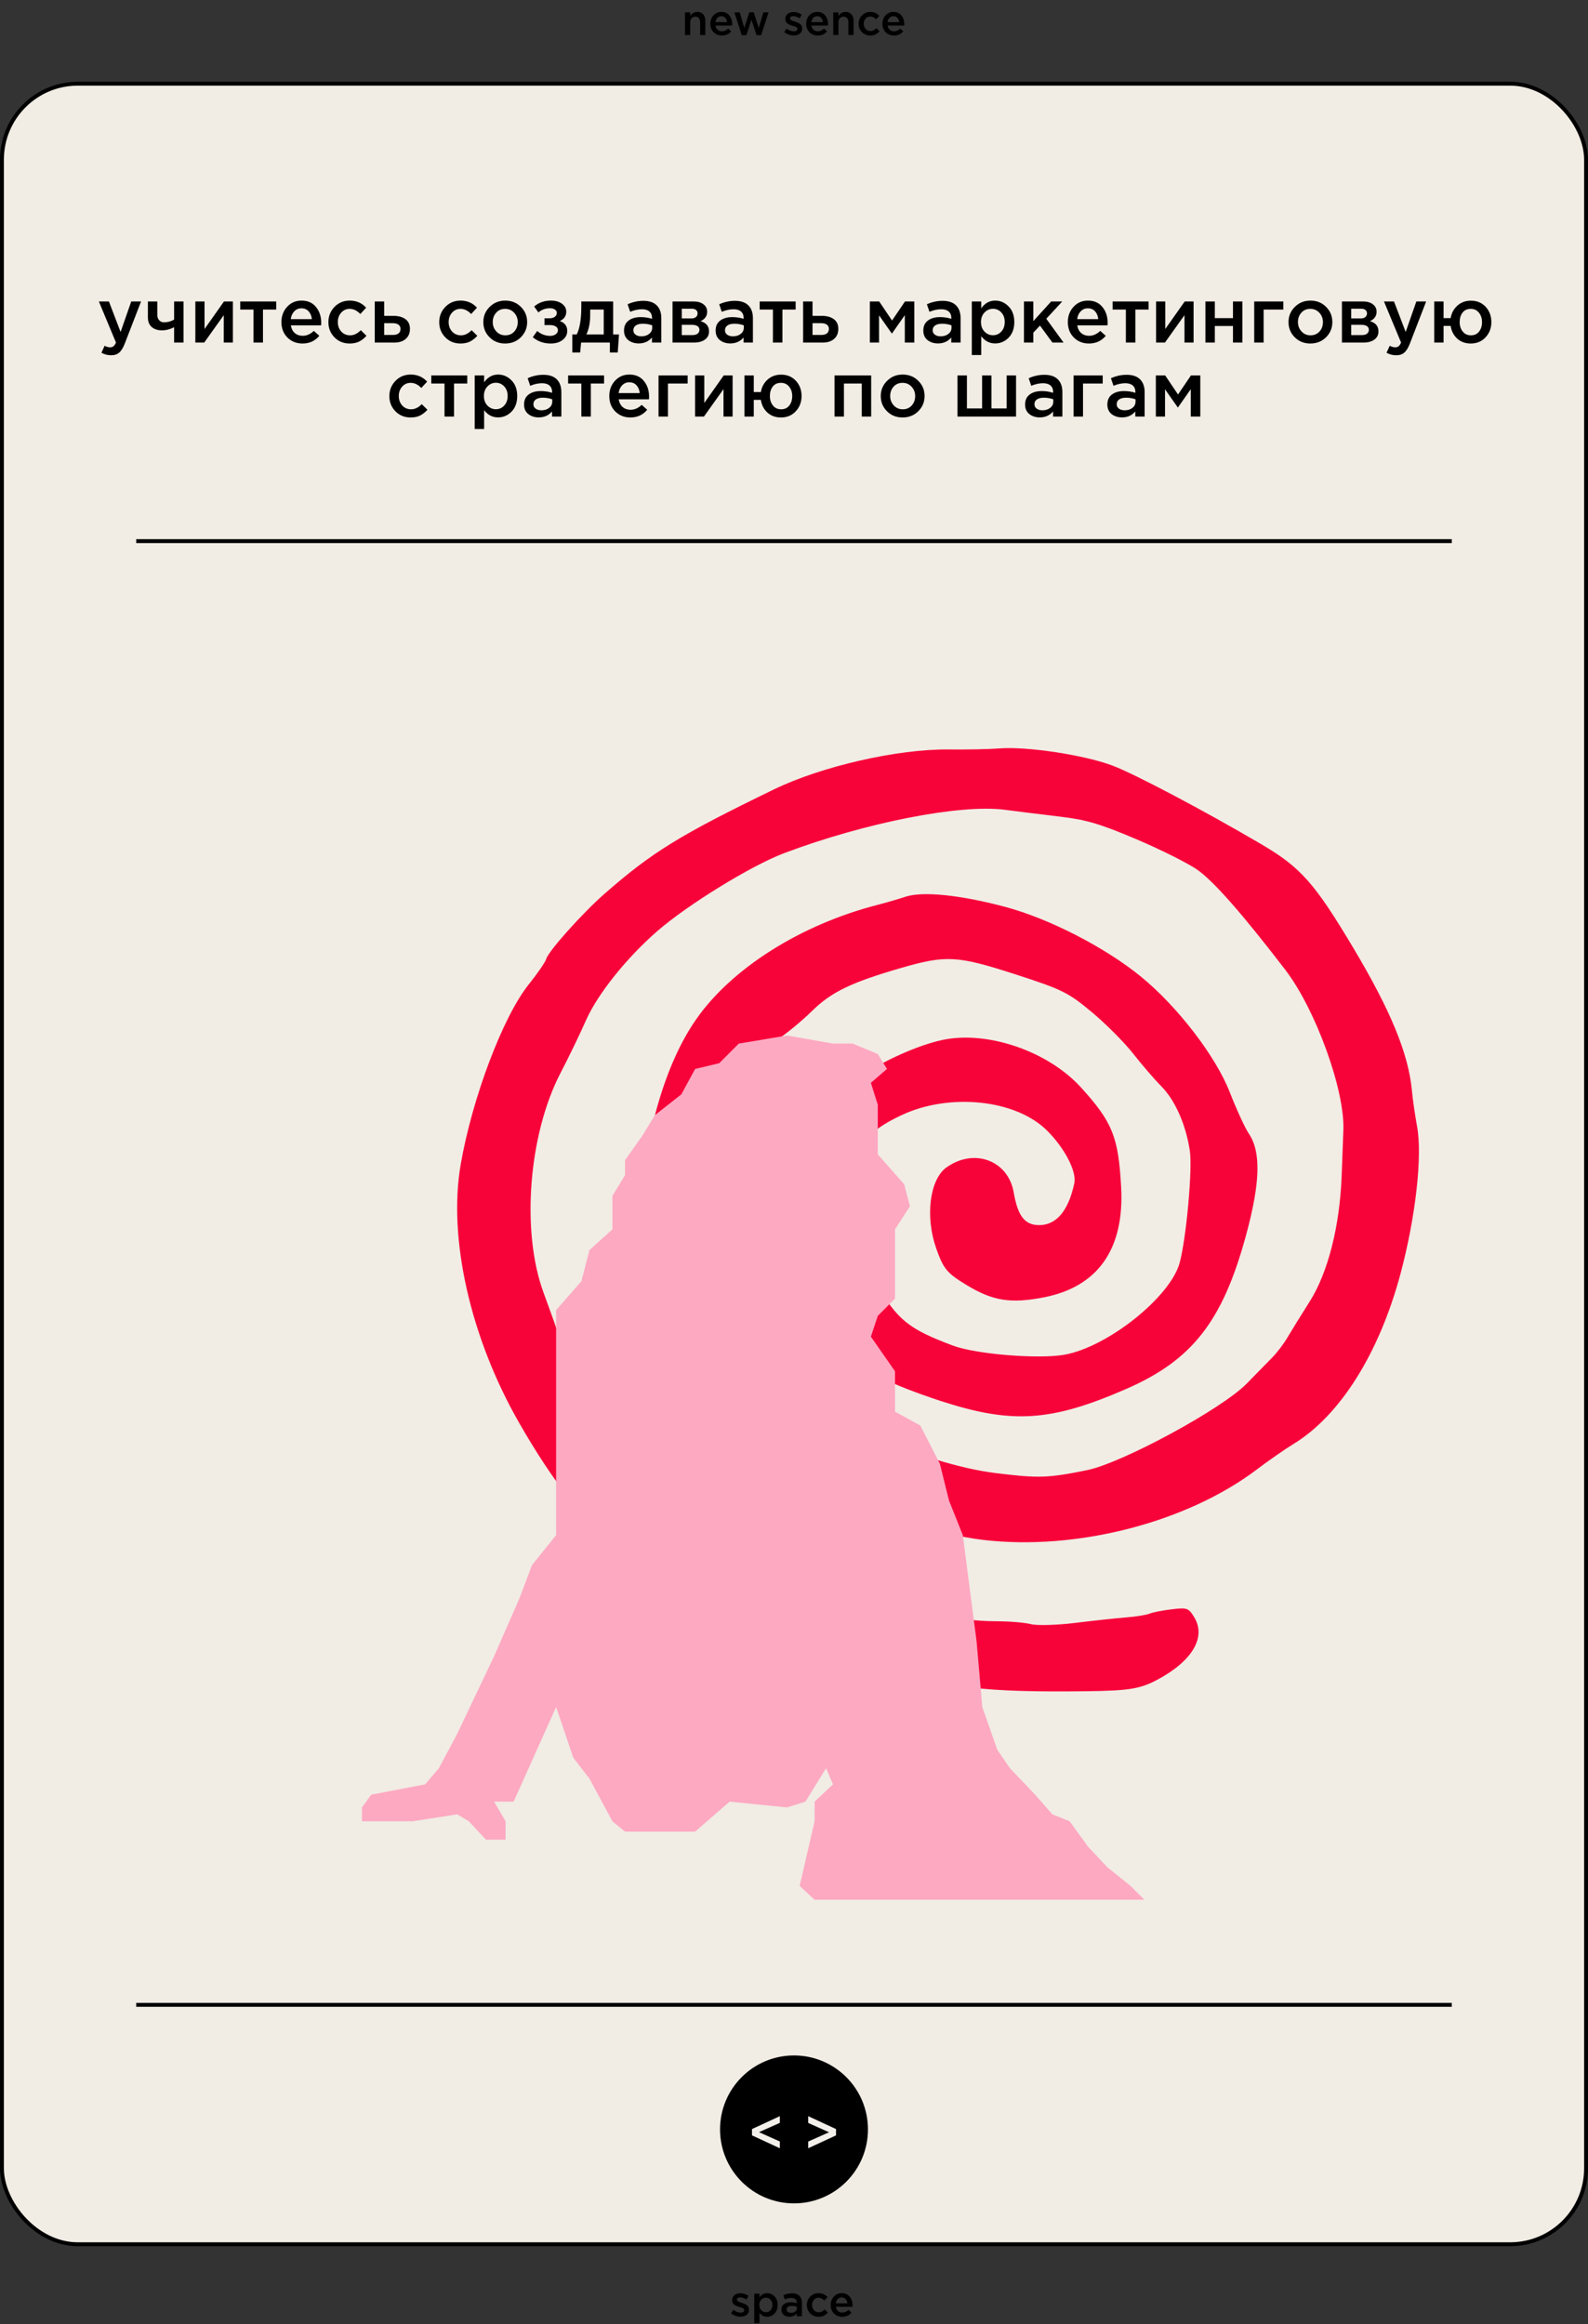
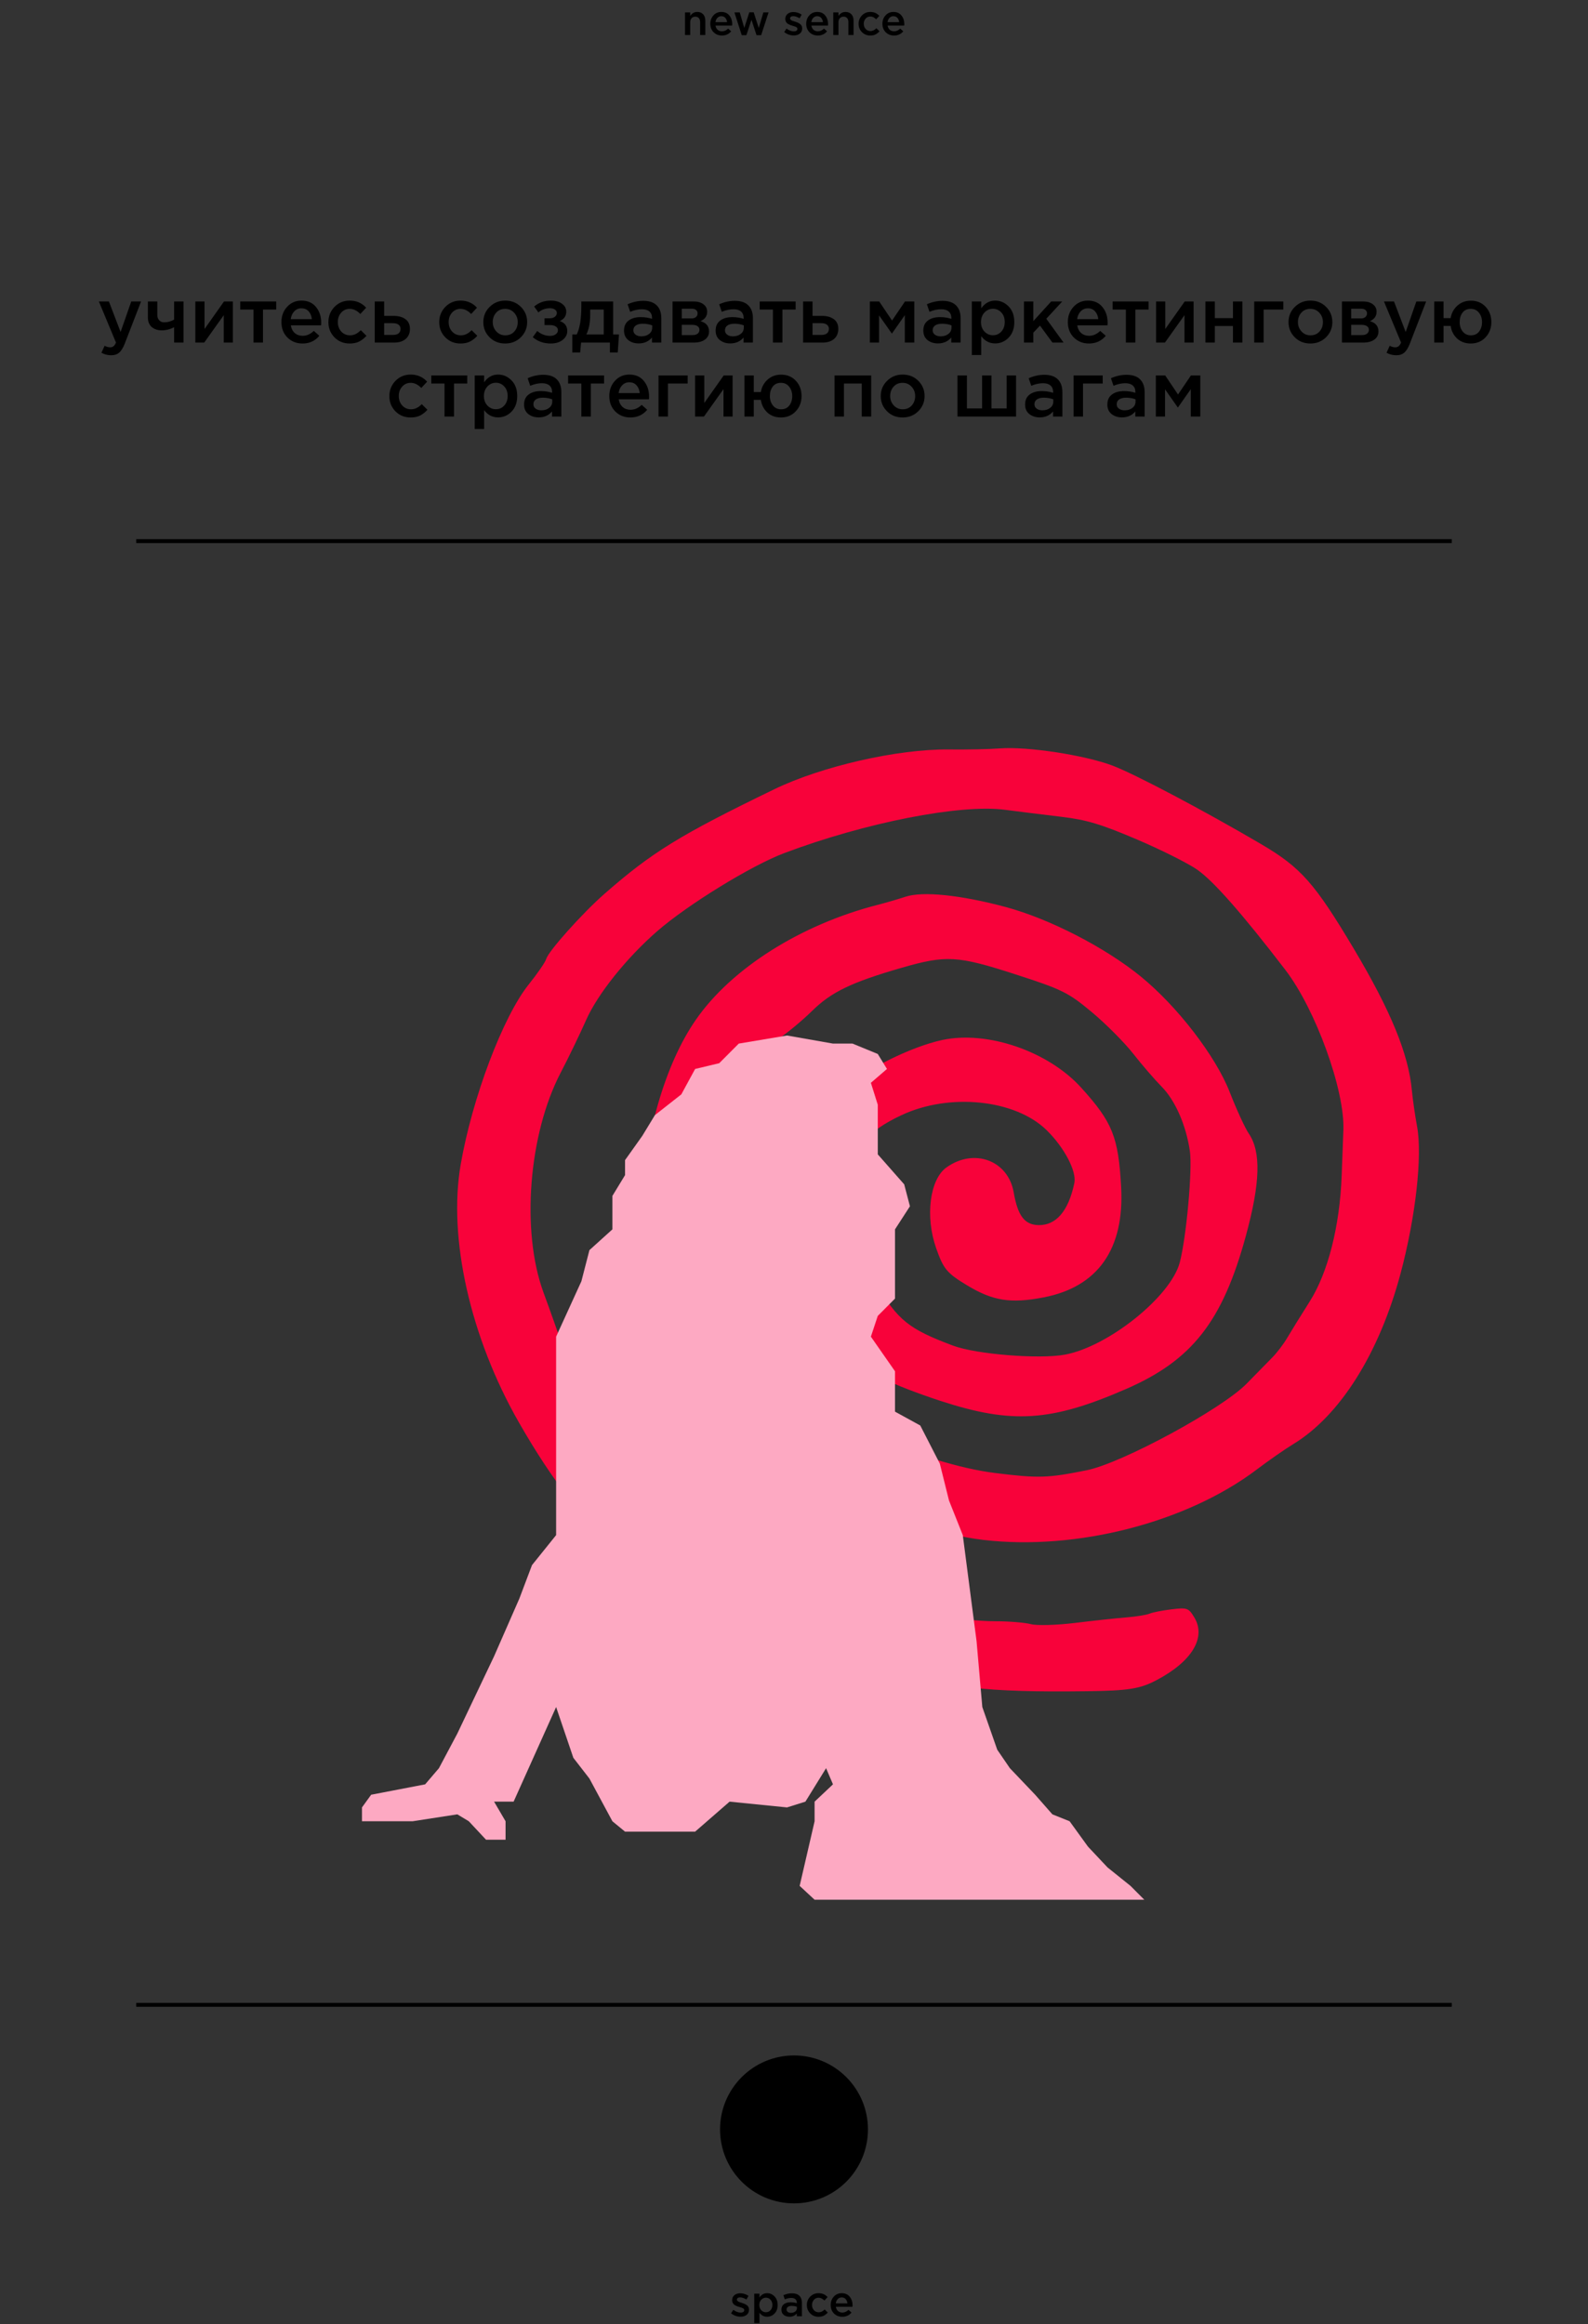
<svg xmlns="http://www.w3.org/2000/svg" width="408" height="597" viewBox="0 0 408 597" fill="none">
  <rect x="0" y="0" width="408" height="597" fill="#333333" stroke="none" />
-   <rect x="0.5" y="21.5" width="407" height="555" rx="19.5" fill="#F1ECE4" stroke="black" />
  <path d="M28.561 91.26C27.681 91.26 26.848 91.047 26.061 90.62L26.881 88.82C27.374 89.087 27.848 89.22 28.301 89.22C28.648 89.22 28.934 89.127 29.161 88.94C29.387 88.767 29.601 88.453 29.801 88L25.401 77.44H27.981L30.981 85.28L33.721 77.44H36.241L32.041 88.3C31.614 89.38 31.141 90.14 30.621 90.58C30.101 91.033 29.414 91.26 28.561 91.26ZM44.735 88V84.06C43.695 84.593 42.648 84.86 41.595 84.86C40.515 84.86 39.642 84.573 38.975 84C38.322 83.413 37.995 82.593 37.995 81.54V77.44H40.415V80.96C40.415 81.467 40.575 81.9 40.895 82.26C41.215 82.62 41.635 82.8 42.155 82.8C43.062 82.8 43.922 82.567 44.735 82.1V77.44H47.155V88H44.735ZM50.19 88V77.44H52.55V84.52C54.763 81.373 56.43 79.013 57.55 77.44H59.83V88H57.49V80.96L52.47 88H50.19ZM65.126 88V79.52H61.726V77.44H70.966V79.52H67.566V88H65.126ZM77.725 88.24C76.179 88.24 74.885 87.727 73.845 86.7C72.819 85.673 72.305 84.347 72.305 82.72C72.305 81.187 72.792 79.887 73.765 78.82C74.739 77.753 75.972 77.22 77.465 77.22C79.065 77.22 80.305 77.767 81.185 78.86C82.079 79.94 82.525 81.287 82.525 82.9C82.525 83.193 82.512 83.42 82.485 83.58H74.725C74.859 84.42 75.199 85.08 75.745 85.56C76.292 86.027 76.965 86.26 77.765 86.26C78.805 86.26 79.759 85.84 80.625 85L82.045 86.26C80.952 87.58 79.512 88.24 77.725 88.24ZM74.705 81.98H80.125C80.045 81.167 79.772 80.5 79.305 79.98C78.839 79.46 78.219 79.2 77.445 79.2C76.712 79.2 76.099 79.46 75.605 79.98C75.112 80.487 74.812 81.153 74.705 81.98ZM89.835 88.24C88.275 88.24 86.975 87.713 85.936 86.66C84.895 85.593 84.376 84.3 84.376 82.78V82.74C84.376 81.22 84.895 79.92 85.936 78.84C86.989 77.76 88.296 77.22 89.856 77.22C91.562 77.22 92.969 77.827 94.076 79.04L92.576 80.66C91.736 79.78 90.822 79.34 89.835 79.34C88.969 79.34 88.242 79.667 87.656 80.32C87.082 80.973 86.796 81.767 86.796 82.7V82.74C86.796 83.7 87.089 84.507 87.675 85.16C88.275 85.813 89.035 86.14 89.956 86.14C90.929 86.14 91.842 85.7 92.695 84.82L94.156 86.26C93.582 86.9 92.956 87.393 92.275 87.74C91.609 88.073 90.796 88.24 89.835 88.24ZM96.284 88V77.44H98.704V81.14H101.124C102.377 81.14 103.39 81.42 104.164 81.98C104.937 82.54 105.324 83.373 105.324 84.48C105.324 85.573 104.964 86.433 104.244 87.06C103.524 87.687 102.544 88 101.304 88H96.284ZM98.704 86.04H100.984C101.597 86.04 102.07 85.907 102.404 85.64C102.737 85.373 102.904 84.987 102.904 84.48C102.904 84.013 102.73 83.653 102.384 83.4C102.05 83.147 101.57 83.02 100.944 83.02H98.704V86.04ZM118.312 88.24C116.752 88.24 115.452 87.713 114.412 86.66C113.372 85.593 112.852 84.3 112.852 82.78V82.74C112.852 81.22 113.372 79.92 114.412 78.84C115.465 77.76 116.772 77.22 118.332 77.22C120.039 77.22 121.445 77.827 122.552 79.04L121.052 80.66C120.212 79.78 119.299 79.34 118.312 79.34C117.445 79.34 116.719 79.667 116.132 80.32C115.559 80.973 115.272 81.767 115.272 82.7V82.74C115.272 83.7 115.565 84.507 116.152 85.16C116.752 85.813 117.512 86.14 118.432 86.14C119.405 86.14 120.319 85.7 121.172 84.82L122.632 86.26C122.059 86.9 121.432 87.393 120.752 87.74C120.085 88.073 119.272 88.24 118.312 88.24ZM129.78 88.24C128.18 88.24 126.847 87.707 125.78 86.64C124.714 85.573 124.18 84.273 124.18 82.74C124.18 81.207 124.72 79.907 125.8 78.84C126.88 77.76 128.22 77.22 129.82 77.22C131.42 77.22 132.754 77.753 133.82 78.82C134.9 79.887 135.44 81.193 135.44 82.74C135.44 84.26 134.9 85.56 133.82 86.64C132.74 87.707 131.394 88.24 129.78 88.24ZM129.82 86.14C130.78 86.14 131.554 85.813 132.14 85.16C132.727 84.507 133.02 83.7 133.02 82.74C133.02 81.793 132.714 80.993 132.1 80.34C131.487 79.673 130.714 79.34 129.78 79.34C128.834 79.34 128.067 79.667 127.48 80.32C126.894 80.973 126.6 81.78 126.6 82.74C126.6 83.673 126.907 84.473 127.52 85.14C128.134 85.807 128.9 86.14 129.82 86.14ZM141.505 88.24C139.691 88.24 138.151 87.7 136.885 86.62L138.025 85.02C139.011 85.86 140.118 86.28 141.345 86.28C141.905 86.28 142.378 86.147 142.765 85.88C143.151 85.6 143.345 85.247 143.345 84.82C143.345 84.42 143.158 84.1 142.785 83.86C142.411 83.62 141.885 83.5 141.205 83.5H139.905V81.76H141.205C141.765 81.76 142.211 81.633 142.545 81.38C142.891 81.113 143.065 80.78 143.065 80.38C143.065 80.02 142.898 79.733 142.565 79.52C142.245 79.293 141.831 79.18 141.325 79.18C140.151 79.18 139.151 79.54 138.325 80.26L137.245 78.74C138.405 77.727 139.838 77.22 141.545 77.22C142.705 77.22 143.651 77.487 144.385 78.02C145.118 78.553 145.485 79.233 145.485 80.06C145.485 81.18 144.931 81.98 143.825 82.46C145.105 82.913 145.745 83.767 145.745 85.02C145.745 85.927 145.351 86.693 144.565 87.32C143.778 87.933 142.758 88.24 141.505 88.24ZM147.036 90.54V85.92H148.176C148.963 84.347 149.356 81.953 149.356 78.74V77.44H157.536V85.92H159.036L158.716 90.54H156.696V88H149.296L149.056 90.54H147.036ZM150.656 85.92H155.116V79.52H151.636V80.92C151.636 82.88 151.31 84.547 150.656 85.92ZM169.909 88H167.509V86.7C166.656 87.713 165.516 88.22 164.089 88.22C163.036 88.22 162.143 87.933 161.409 87.36C160.689 86.773 160.329 85.96 160.329 84.92C160.329 83.787 160.723 82.927 161.509 82.34C162.296 81.753 163.329 81.46 164.609 81.46C165.636 81.46 166.609 81.607 167.529 81.9V81.7C167.529 80.967 167.303 80.407 166.849 80.02C166.409 79.633 165.769 79.44 164.929 79.44C163.969 79.44 162.963 79.66 161.909 80.1L161.249 78.16C162.556 77.573 163.896 77.28 165.269 77.28C166.803 77.28 167.956 77.667 168.729 78.44C169.516 79.213 169.909 80.313 169.909 81.74V88ZM167.569 84.18V83.58C166.849 83.3 166.043 83.16 165.149 83.16C164.389 83.16 163.796 83.307 163.369 83.6C162.943 83.893 162.729 84.307 162.729 84.84C162.729 85.32 162.923 85.7 163.309 85.98C163.696 86.26 164.183 86.4 164.769 86.4C165.583 86.4 166.249 86.193 166.769 85.78C167.303 85.367 167.569 84.833 167.569 84.18ZM172.788 88V77.44H178.208C179.261 77.44 180.101 77.68 180.728 78.16C181.368 78.627 181.688 79.267 181.688 80.08C181.688 81.187 181.121 81.993 179.988 82.5C181.441 82.913 182.168 83.793 182.168 85.14C182.168 86.033 181.814 86.733 181.108 87.24C180.414 87.747 179.468 88 178.268 88H172.788ZM175.168 86.08H177.908C178.481 86.08 178.921 85.96 179.228 85.72C179.548 85.467 179.708 85.133 179.708 84.72C179.708 84.32 179.541 84.007 179.208 83.78C178.888 83.553 178.414 83.44 177.788 83.44H175.168V86.08ZM175.168 81.8H177.648C178.141 81.8 178.528 81.68 178.808 81.44C179.088 81.2 179.228 80.887 179.228 80.5C179.228 80.14 179.101 79.853 178.848 79.64C178.594 79.413 178.208 79.3 177.688 79.3H175.168V81.8ZM193.444 88H191.044V86.7C190.191 87.713 189.051 88.22 187.624 88.22C186.571 88.22 185.678 87.933 184.944 87.36C184.224 86.773 183.864 85.96 183.864 84.92C183.864 83.787 184.258 82.927 185.044 82.34C185.831 81.753 186.864 81.46 188.144 81.46C189.171 81.46 190.144 81.607 191.064 81.9V81.7C191.064 80.967 190.838 80.407 190.384 80.02C189.944 79.633 189.304 79.44 188.464 79.44C187.504 79.44 186.498 79.66 185.444 80.1L184.784 78.16C186.091 77.573 187.431 77.28 188.804 77.28C190.338 77.28 191.491 77.667 192.264 78.44C193.051 79.213 193.444 80.313 193.444 81.74V88ZM191.104 84.18V83.58C190.384 83.3 189.578 83.16 188.684 83.16C187.924 83.16 187.331 83.307 186.904 83.6C186.478 83.893 186.264 84.307 186.264 84.84C186.264 85.32 186.458 85.7 186.844 85.98C187.231 86.26 187.718 86.4 188.304 86.4C189.118 86.4 189.784 86.193 190.304 85.78C190.838 85.367 191.104 84.833 191.104 84.18ZM198.583 88V79.52H195.183V77.44H204.423V79.52H201.023V88H198.583ZM206.342 88V77.44H208.762V81.14H211.182C212.436 81.14 213.449 81.42 214.222 81.98C214.996 82.54 215.382 83.373 215.382 84.48C215.382 85.573 215.022 86.433 214.302 87.06C213.582 87.687 212.602 88 211.362 88H206.342ZM208.762 86.04H211.042C211.656 86.04 212.129 85.907 212.462 85.64C212.796 85.373 212.962 84.987 212.962 84.48C212.962 84.013 212.789 83.653 212.442 83.4C212.109 83.147 211.629 83.02 211.002 83.02H208.762V86.04ZM223.491 88V77.44H225.891L229.191 82.34L232.511 77.44H234.911V88H232.471V80.96L229.151 85.7L225.851 81V88H223.491ZM246.804 88H244.404V86.7C243.55 87.713 242.41 88.22 240.984 88.22C239.93 88.22 239.037 87.933 238.304 87.36C237.584 86.773 237.224 85.96 237.224 84.92C237.224 83.787 237.617 82.927 238.404 82.34C239.19 81.753 240.224 81.46 241.504 81.46C242.53 81.46 243.504 81.607 244.424 81.9V81.7C244.424 80.967 244.197 80.407 243.744 80.02C243.304 79.633 242.664 79.44 241.824 79.44C240.864 79.44 239.857 79.66 238.804 80.1L238.144 78.16C239.45 77.573 240.79 77.28 242.164 77.28C243.697 77.28 244.85 77.667 245.624 78.44C246.41 79.213 246.804 80.313 246.804 81.74V88ZM244.464 84.18V83.58C243.744 83.3 242.937 83.16 242.044 83.16C241.284 83.16 240.69 83.307 240.264 83.6C239.837 83.893 239.624 84.307 239.624 84.84C239.624 85.32 239.817 85.7 240.204 85.98C240.59 86.26 241.077 86.4 241.664 86.4C242.477 86.4 243.144 86.193 243.664 85.78C244.197 85.367 244.464 84.833 244.464 84.18ZM249.682 91.2V77.44H252.102V79.2C253.035 77.88 254.229 77.22 255.682 77.22C257.015 77.22 258.169 77.72 259.142 78.72C260.115 79.707 260.602 81.047 260.602 82.74C260.602 84.407 260.115 85.74 259.142 86.74C258.169 87.727 257.015 88.22 255.682 88.22C254.229 88.22 253.035 87.6 252.102 86.36V91.2H249.682ZM255.122 86.12C255.975 86.12 256.689 85.807 257.262 85.18C257.849 84.553 258.142 83.727 258.142 82.7C258.142 81.7 257.849 80.887 257.262 80.26C256.675 79.633 255.962 79.32 255.122 79.32C254.282 79.32 253.555 79.64 252.942 80.28C252.342 80.92 252.042 81.74 252.042 82.74C252.042 83.727 252.342 84.54 252.942 85.18C253.555 85.807 254.282 86.12 255.122 86.12ZM263.081 88V77.44H265.481V82.5L270.081 77.44H272.921L268.821 81.88L273.261 88H270.401L267.201 83.64L265.481 85.46V88H263.081ZM279.776 88.24C278.229 88.24 276.936 87.727 275.896 86.7C274.869 85.673 274.356 84.347 274.356 82.72C274.356 81.187 274.843 79.887 275.816 78.82C276.789 77.753 278.023 77.22 279.516 77.22C281.116 77.22 282.356 77.767 283.236 78.86C284.129 79.94 284.576 81.287 284.576 82.9C284.576 83.193 284.563 83.42 284.536 83.58H276.776C276.909 84.42 277.249 85.08 277.796 85.56C278.343 86.027 279.016 86.26 279.816 86.26C280.856 86.26 281.809 85.84 282.676 85L284.096 86.26C283.003 87.58 281.563 88.24 279.776 88.24ZM276.756 81.98H282.176C282.096 81.167 281.823 80.5 281.356 79.98C280.889 79.46 280.269 79.2 279.496 79.2C278.763 79.2 278.149 79.46 277.656 79.98C277.163 80.487 276.863 81.153 276.756 81.98ZM289.266 88V79.52H285.866V77.44H295.106V79.52H291.706V88H289.266ZM297.026 88V77.44H299.386V84.52C301.599 81.373 303.266 79.013 304.386 77.44H306.666V88H304.326V80.96L299.306 88H297.026ZM309.702 88V77.44H312.122V81.72H316.782V77.44H319.202V88H316.782V83.74H312.122V88H309.702ZM322.241 88V77.44H329.721V79.52H324.661V88H322.241ZM336.655 88.24C335.055 88.24 333.722 87.707 332.655 86.64C331.589 85.573 331.055 84.273 331.055 82.74C331.055 81.207 331.595 79.907 332.675 78.84C333.755 77.76 335.095 77.22 336.695 77.22C338.295 77.22 339.629 77.753 340.695 78.82C341.775 79.887 342.315 81.193 342.315 82.74C342.315 84.26 341.775 85.56 340.695 86.64C339.615 87.707 338.269 88.24 336.655 88.24ZM336.695 86.14C337.655 86.14 338.429 85.813 339.015 85.16C339.602 84.507 339.895 83.7 339.895 82.74C339.895 81.793 339.589 80.993 338.975 80.34C338.362 79.673 337.589 79.34 336.655 79.34C335.709 79.34 334.942 79.667 334.355 80.32C333.769 80.973 333.475 81.78 333.475 82.74C333.475 83.673 333.782 84.473 334.395 85.14C335.009 85.807 335.775 86.14 336.695 86.14ZM344.78 88V77.44H350.2C351.253 77.44 352.093 77.68 352.72 78.16C353.36 78.627 353.68 79.267 353.68 80.08C353.68 81.187 353.113 81.993 351.98 82.5C353.433 82.913 354.16 83.793 354.16 85.14C354.16 86.033 353.806 86.733 353.1 87.24C352.406 87.747 351.46 88 350.26 88H344.78ZM347.16 86.08H349.9C350.473 86.08 350.913 85.96 351.22 85.72C351.54 85.467 351.7 85.133 351.7 84.72C351.7 84.32 351.533 84.007 351.2 83.78C350.88 83.553 350.406 83.44 349.78 83.44H347.16V86.08ZM347.16 81.8H349.64C350.133 81.8 350.52 81.68 350.8 81.44C351.08 81.2 351.22 80.887 351.22 80.5C351.22 80.14 351.093 79.853 350.84 79.64C350.586 79.413 350.2 79.3 349.68 79.3H347.16V81.8ZM358.737 91.26C357.857 91.26 357.023 91.047 356.237 90.62L357.057 88.82C357.55 89.087 358.023 89.22 358.477 89.22C358.823 89.22 359.11 89.127 359.337 88.94C359.563 88.767 359.777 88.453 359.977 88L355.577 77.44H358.157L361.157 85.28L363.897 77.44H366.417L362.217 88.3C361.79 89.38 361.317 90.14 360.797 90.58C360.277 91.033 359.59 91.26 358.737 91.26ZM377.871 88.24C376.484 88.24 375.324 87.82 374.391 86.98C373.471 86.127 372.911 85.04 372.711 83.72H370.891V88H368.491V77.44H370.891V81.72H372.711C372.924 80.427 373.497 79.36 374.431 78.52C375.377 77.667 376.537 77.24 377.911 77.24C379.471 77.24 380.737 77.767 381.711 78.82C382.684 79.873 383.171 81.18 383.171 82.74C383.171 84.273 382.677 85.573 381.691 86.64C380.704 87.707 379.431 88.24 377.871 88.24ZM377.911 86.14C378.817 86.14 379.517 85.82 380.011 85.18C380.517 84.527 380.771 83.713 380.771 82.74C380.771 81.78 380.504 80.973 379.971 80.32C379.451 79.667 378.751 79.34 377.871 79.34C376.964 79.34 376.264 79.66 375.771 80.3C375.277 80.94 375.031 81.753 375.031 82.74C375.031 83.7 375.291 84.507 375.811 85.16C376.331 85.813 377.031 86.14 377.911 86.14ZM105.5 107.24C103.94 107.24 102.64 106.713 101.6 105.66C100.56 104.593 100.04 103.3 100.04 101.78V101.74C100.04 100.22 100.56 98.92 101.6 97.84C102.653 96.76 103.96 96.22 105.52 96.22C107.226 96.22 108.633 96.827 109.74 98.04L108.24 99.66C107.4 98.78 106.486 98.34 105.5 98.34C104.633 98.34 103.906 98.667 103.32 99.32C102.746 99.973 102.46 100.767 102.46 101.7V101.74C102.46 102.7 102.753 103.507 103.34 104.16C103.94 104.813 104.7 105.14 105.62 105.14C106.593 105.14 107.506 104.7 108.36 103.82L109.82 105.26C109.246 105.9 108.62 106.393 107.94 106.74C107.273 107.073 106.46 107.24 105.5 107.24ZM114.208 107V98.52H110.808V96.44H120.048V98.52H116.648V107H114.208ZM121.967 110.2V96.44H124.387V98.2C125.321 96.88 126.514 96.22 127.967 96.22C129.301 96.22 130.454 96.72 131.427 97.72C132.401 98.707 132.887 100.047 132.887 101.74C132.887 103.407 132.401 104.74 131.427 105.74C130.454 106.727 129.301 107.22 127.967 107.22C126.514 107.22 125.321 106.6 124.387 105.36V110.2H121.967ZM127.407 105.12C128.261 105.12 128.974 104.807 129.547 104.18C130.134 103.553 130.427 102.727 130.427 101.7C130.427 100.7 130.134 99.887 129.547 99.26C128.961 98.633 128.247 98.32 127.407 98.32C126.567 98.32 125.841 98.64 125.227 99.28C124.627 99.92 124.327 100.74 124.327 101.74C124.327 102.727 124.627 103.54 125.227 104.18C125.841 104.807 126.567 105.12 127.407 105.12ZM144.226 107H141.826V105.7C140.972 106.713 139.832 107.22 138.406 107.22C137.352 107.22 136.459 106.933 135.726 106.36C135.006 105.773 134.646 104.96 134.646 103.92C134.646 102.787 135.039 101.927 135.826 101.34C136.612 100.753 137.646 100.46 138.926 100.46C139.952 100.46 140.926 100.607 141.846 100.9V100.7C141.846 99.967 141.619 99.407 141.166 99.02C140.726 98.633 140.086 98.44 139.246 98.44C138.286 98.44 137.279 98.66 136.226 99.1L135.566 97.16C136.872 96.573 138.212 96.28 139.586 96.28C141.119 96.28 142.272 96.667 143.046 97.44C143.832 98.213 144.226 99.313 144.226 100.74V107ZM141.886 103.18V102.58C141.166 102.3 140.359 102.16 139.466 102.16C138.706 102.16 138.112 102.307 137.686 102.6C137.259 102.893 137.046 103.307 137.046 103.84C137.046 104.32 137.239 104.7 137.626 104.98C138.012 105.26 138.499 105.4 139.086 105.4C139.899 105.4 140.566 105.193 141.086 104.78C141.619 104.367 141.886 103.833 141.886 103.18ZM149.364 107V98.52H145.964V96.44H155.204V98.52H151.804V107H149.364ZM161.964 107.24C160.417 107.24 159.124 106.727 158.084 105.7C157.057 104.673 156.544 103.347 156.544 101.72C156.544 100.187 157.03 98.887 158.004 97.82C158.977 96.753 160.21 96.22 161.704 96.22C163.304 96.22 164.544 96.767 165.424 97.86C166.317 98.94 166.764 100.287 166.764 101.9C166.764 102.193 166.75 102.42 166.724 102.58H158.964C159.097 103.42 159.437 104.08 159.984 104.56C160.53 105.027 161.204 105.26 162.004 105.26C163.044 105.26 163.997 104.84 164.864 104L166.284 105.26C165.19 106.58 163.75 107.24 161.964 107.24ZM158.944 100.98H164.364C164.284 100.167 164.01 99.5 163.544 98.98C163.077 98.46 162.457 98.2 161.684 98.2C160.95 98.2 160.337 98.46 159.844 98.98C159.35 99.487 159.05 100.153 158.944 100.98ZM169.194 107V96.44H176.674V98.52H171.614V107H169.194ZM178.588 107V96.44H180.948V103.52C183.162 100.373 184.828 98.013 185.948 96.44H188.228V107H185.888V99.96L180.868 107H178.588ZM200.644 107.24C199.257 107.24 198.097 106.82 197.164 105.98C196.244 105.127 195.684 104.04 195.484 102.72H193.664V107H191.264V96.44H193.664V100.72H195.484C195.697 99.427 196.271 98.36 197.204 97.52C198.151 96.667 199.311 96.24 200.684 96.24C202.244 96.24 203.511 96.767 204.484 97.82C205.457 98.873 205.944 100.18 205.944 101.74C205.944 103.273 205.451 104.573 204.464 105.64C203.477 106.707 202.204 107.24 200.644 107.24ZM200.684 105.14C201.591 105.14 202.291 104.82 202.784 104.18C203.291 103.527 203.544 102.713 203.544 101.74C203.544 100.78 203.277 99.973 202.744 99.32C202.224 98.667 201.524 98.34 200.644 98.34C199.737 98.34 199.037 98.66 198.544 99.3C198.051 99.94 197.804 100.753 197.804 101.74C197.804 102.7 198.064 103.507 198.584 104.16C199.104 104.813 199.804 105.14 200.684 105.14ZM214.409 107V96.44H223.829V107H221.409V98.52H216.829V107H214.409ZM231.89 107.24C230.29 107.24 228.956 106.707 227.89 105.64C226.823 104.573 226.29 103.273 226.29 101.74C226.29 100.207 226.83 98.907 227.91 97.84C228.99 96.76 230.33 96.22 231.93 96.22C233.53 96.22 234.863 96.753 235.93 97.82C237.01 98.887 237.55 100.193 237.55 101.74C237.55 103.26 237.01 104.56 235.93 105.64C234.85 106.707 233.503 107.24 231.89 107.24ZM231.93 105.14C232.89 105.14 233.663 104.813 234.25 104.16C234.836 103.507 235.13 102.7 235.13 101.74C235.13 100.793 234.823 99.993 234.21 99.34C233.596 98.673 232.823 98.34 231.89 98.34C230.943 98.34 230.176 98.667 229.59 99.32C229.003 99.973 228.71 100.78 228.71 101.74C228.71 102.673 229.016 103.473 229.63 104.14C230.243 104.807 231.01 105.14 231.93 105.14ZM246.01 107V96.44H248.43V104.92H252.33V96.44H254.73V104.92H258.63V96.44H261.05V107H246.01ZM272.956 107H270.556V105.7C269.703 106.713 268.563 107.22 267.136 107.22C266.083 107.22 265.19 106.933 264.456 106.36C263.736 105.773 263.376 104.96 263.376 103.92C263.376 102.787 263.77 101.927 264.556 101.34C265.343 100.753 266.376 100.46 267.656 100.46C268.683 100.46 269.656 100.607 270.576 100.9V100.7C270.576 99.967 270.35 99.407 269.896 99.02C269.456 98.633 268.816 98.44 267.976 98.44C267.016 98.44 266.01 98.66 264.956 99.1L264.296 97.16C265.603 96.573 266.943 96.28 268.316 96.28C269.85 96.28 271.003 96.667 271.776 97.44C272.563 98.213 272.956 99.313 272.956 100.74V107ZM270.616 103.18V102.58C269.896 102.3 269.09 102.16 268.196 102.16C267.436 102.16 266.843 102.307 266.416 102.6C265.99 102.893 265.776 103.307 265.776 103.84C265.776 104.32 265.97 104.7 266.356 104.98C266.743 105.26 267.23 105.4 267.816 105.4C268.63 105.4 269.296 105.193 269.816 104.78C270.35 104.367 270.616 103.833 270.616 103.18ZM275.834 107V96.44H283.314V98.52H278.254V107H275.834ZM294.089 107H291.689V105.7C290.836 106.713 289.696 107.22 288.269 107.22C287.216 107.22 286.322 106.933 285.589 106.36C284.869 105.773 284.509 104.96 284.509 103.92C284.509 102.787 284.902 101.927 285.689 101.34C286.476 100.753 287.509 100.46 288.789 100.46C289.816 100.46 290.789 100.607 291.709 100.9V100.7C291.709 99.967 291.482 99.407 291.029 99.02C290.589 98.633 289.949 98.44 289.109 98.44C288.149 98.44 287.142 98.66 286.089 99.1L285.429 97.16C286.736 96.573 288.076 96.28 289.449 96.28C290.982 96.28 292.136 96.667 292.909 97.44C293.696 98.213 294.089 99.313 294.089 100.74V107ZM291.749 103.18V102.58C291.029 102.3 290.222 102.16 289.329 102.16C288.569 102.16 287.976 102.307 287.549 102.6C287.122 102.893 286.909 103.307 286.909 103.84C286.909 104.32 287.102 104.7 287.489 104.98C287.876 105.26 288.362 105.4 288.949 105.4C289.762 105.4 290.429 105.193 290.949 104.78C291.482 104.367 291.749 103.833 291.749 103.18ZM296.967 107V96.44H299.367L302.667 101.34L305.987 96.44H308.387V107H305.947V99.96L302.627 104.7L299.327 100V107H296.967Z" fill="black" />
  <path d="M190.284 595.11C189.374 595.11 188.553 594.82 187.82 594.241L188.414 593.339C189.044 593.816 189.679 594.054 190.317 594.054C190.603 594.054 190.823 593.999 190.977 593.889C191.138 593.772 191.219 593.61 191.219 593.405C191.219 593.302 191.189 593.214 191.131 593.141C191.079 593.06 190.984 592.987 190.845 592.921C190.705 592.855 190.588 592.807 190.493 592.778C190.397 592.749 190.24 592.701 190.02 592.635L189.921 592.602C189.715 592.543 189.539 592.488 189.393 592.437C189.253 592.378 189.096 592.301 188.92 592.206C188.744 592.111 188.601 592.008 188.491 591.898C188.381 591.781 188.289 591.634 188.216 591.458C188.142 591.282 188.106 591.084 188.106 590.864C188.106 590.329 188.3 589.9 188.689 589.577C189.085 589.254 189.58 589.093 190.174 589.093C190.929 589.093 191.64 589.313 192.308 589.753L191.78 590.699C191.178 590.332 190.632 590.149 190.141 590.149C189.884 590.149 189.682 590.204 189.536 590.314C189.396 590.424 189.327 590.571 189.327 590.754C189.327 590.879 189.389 590.992 189.514 591.095C189.646 591.198 189.774 591.275 189.899 591.326C190.031 591.37 190.24 591.44 190.526 591.535C190.54 591.542 190.559 591.55 190.581 591.557C190.603 591.564 190.621 591.568 190.636 591.568C190.892 591.649 191.109 591.729 191.285 591.81C191.461 591.883 191.644 591.986 191.835 592.118C192.033 592.25 192.183 592.415 192.286 592.613C192.388 592.804 192.44 593.027 192.44 593.284C192.44 593.871 192.238 594.322 191.835 594.637C191.431 594.952 190.914 595.11 190.284 595.11ZM193.793 596.76V589.192H195.124V590.16C195.637 589.434 196.293 589.071 197.093 589.071C197.826 589.071 198.46 589.346 198.996 589.896C199.531 590.439 199.799 591.176 199.799 592.107C199.799 593.024 199.531 593.757 198.996 594.307C198.46 594.85 197.826 595.121 197.093 595.121C196.293 595.121 195.637 594.78 195.124 594.098V596.76H193.793ZM196.785 593.966C197.254 593.966 197.646 593.794 197.962 593.449C198.284 593.104 198.446 592.65 198.446 592.085C198.446 591.535 198.284 591.088 197.962 590.743C197.639 590.398 197.247 590.226 196.785 590.226C196.323 590.226 195.923 590.402 195.586 590.754C195.256 591.106 195.091 591.557 195.091 592.107C195.091 592.65 195.256 593.097 195.586 593.449C195.923 593.794 196.323 593.966 196.785 593.966ZM206.035 595H204.715V594.285C204.245 594.842 203.618 595.121 202.834 595.121C202.254 595.121 201.763 594.963 201.36 594.648C200.964 594.325 200.766 593.878 200.766 593.306C200.766 592.683 200.982 592.21 201.415 591.887C201.847 591.564 202.416 591.403 203.12 591.403C203.684 591.403 204.22 591.484 204.726 591.645V591.535C204.726 591.132 204.601 590.824 204.352 590.611C204.11 590.398 203.758 590.292 203.296 590.292C202.768 590.292 202.214 590.413 201.635 590.655L201.272 589.588C201.99 589.265 202.727 589.104 203.483 589.104C204.326 589.104 204.96 589.317 205.386 589.742C205.818 590.167 206.035 590.772 206.035 591.557V595ZM204.748 592.899V592.569C204.352 592.415 203.908 592.338 203.417 592.338C202.999 592.338 202.672 592.419 202.438 592.58C202.203 592.741 202.086 592.969 202.086 593.262C202.086 593.526 202.192 593.735 202.405 593.889C202.617 594.043 202.885 594.12 203.208 594.12C203.655 594.12 204.022 594.006 204.308 593.779C204.601 593.552 204.748 593.258 204.748 592.899ZM210.302 595.132C209.444 595.132 208.729 594.839 208.157 594.252C207.585 593.665 207.299 592.95 207.299 592.107C207.299 591.271 207.585 590.556 208.157 589.962C208.736 589.368 209.455 589.071 210.313 589.071C211.251 589.071 212.025 589.405 212.634 590.072L211.809 590.963C211.347 590.479 210.844 590.237 210.302 590.237C209.825 590.237 209.425 590.42 209.103 590.787C208.787 591.146 208.63 591.586 208.63 592.107C208.63 592.635 208.791 593.079 209.114 593.438C209.444 593.797 209.862 593.977 210.368 593.977C210.903 593.977 211.405 593.735 211.875 593.251L212.678 594.043C212.362 594.395 212.018 594.666 211.644 594.857C211.277 595.04 210.83 595.132 210.302 595.132ZM216.403 595.132C215.552 595.132 214.841 594.85 214.269 594.285C213.704 593.72 213.422 592.991 213.422 592.096C213.422 591.253 213.689 590.538 214.225 589.951C214.76 589.364 215.438 589.071 216.26 589.071C217.14 589.071 217.822 589.372 218.306 589.973C218.797 590.567 219.043 591.308 219.043 592.195C219.043 592.356 219.035 592.481 219.021 592.569H214.753C214.826 593.031 215.013 593.394 215.314 593.658C215.614 593.915 215.985 594.043 216.425 594.043C216.997 594.043 217.521 593.812 217.998 593.35L218.779 594.043C218.177 594.769 217.385 595.132 216.403 595.132ZM214.742 591.689H217.723C217.679 591.242 217.528 590.875 217.272 590.589C217.015 590.303 216.674 590.16 216.249 590.16C215.845 590.16 215.508 590.303 215.237 590.589C214.965 590.868 214.8 591.234 214.742 591.689Z" fill="black" />
  <circle cx="204" cy="547" r="18.5" fill="black" stroke="black" />
-   <path d="M200.362 551.845L193.207 548.53V546.91L200.362 543.595V545.32L195.007 547.705L200.362 550.105V551.845ZM207.644 551.845V550.12L212.999 547.735L207.644 545.335V543.595L214.799 546.91V548.53L207.644 551.845Z" fill="#F3EFEA" />
  <path fill-rule="evenodd" clip-rule="evenodd" d="M118.365 299.125C115.081 318.05 120.836 343.562 133.306 365.365C142.202 380.918 150.499 391.402 159.125 397.991C180.539 414.347 192.23 419.861 222.913 428.081C243.754 433.663 253.38 434.752 279.151 434.44C289.949 434.309 292.899 433.84 297.197 431.569C306.272 426.776 309.964 420.62 306.849 415.48C305.372 413.044 305.024 412.92 301.013 413.399C298.667 413.68 296.125 414.18 295.365 414.511C294.603 414.841 291.913 415.276 289.385 415.477C286.857 415.677 280.933 416.314 276.22 416.892C271.508 417.471 266.399 417.613 264.867 417.21C263.335 416.806 259.294 416.472 255.887 416.467C246.037 416.451 231.874 413.662 218.548 409.114C208.202 405.582 204.398 403.704 194.409 397.196C169.59 381.027 149.113 359.884 144.445 345.606C143.578 342.952 141.421 336.855 139.652 332.055C133.844 316.301 135.795 291.339 144.071 275.514C146.047 271.737 148.972 265.684 150.573 262.063C153.533 255.371 160.955 246.086 168.83 239.224C176.682 232.383 193.018 222.341 201.492 219.145C222.253 211.318 246.696 206.516 258.153 208.012C261.779 208.485 268.322 209.299 272.693 209.819C279.136 210.586 282.784 211.677 291.981 215.585C298.22 218.236 305.251 221.756 307.607 223.406C311.821 226.357 319.214 234.766 330.244 249.149C338.015 259.285 345.537 280.025 345.151 290.253C345.063 292.604 344.864 297.896 344.711 302.011C344.227 314.992 341.191 326.93 336.483 334.356C334.23 337.91 331.639 342.099 330.723 343.664C329.808 345.23 328.085 347.497 326.893 348.701C325.703 349.906 322.741 352.928 320.31 355.418C313.941 361.942 288.294 375.836 279.242 377.666C269.157 379.705 266.799 379.776 255.555 378.371C237.914 376.168 208.923 363.72 199.864 354.459C195.834 350.339 188.321 336.45 186.13 329.072C179.227 305.82 178.734 297.943 183.487 286.883C186.875 279.002 193.436 271.047 200.046 266.804C202.196 265.425 206.091 262.196 208.702 259.63C213.596 254.819 218.824 252.307 231.647 248.606C243.09 245.302 245.987 245.47 260.893 250.289C272.892 254.168 274.453 254.939 280.485 259.965C284.089 262.969 288.885 267.781 291.141 270.659C293.398 273.537 296.685 277.348 298.446 279.129C301.937 282.657 304.713 288.977 305.707 295.653C306.403 300.33 304.805 317.948 303.104 324.333C300.774 333.086 284.744 345.93 273.589 347.982C266.983 349.196 250.771 347.887 244.843 345.66C233.4 341.361 230.725 339.198 224.96 329.583C217.605 317.311 216.123 311.884 217.766 303.217C219.378 294.713 222.766 290.617 231.633 286.455C243.942 280.678 260.812 282.413 268.877 290.287C273.457 294.76 276.668 300.89 276.023 303.934C274.502 311.118 271.325 314.822 266.785 314.705C263.231 314.613 261.485 312.296 260.445 306.289C259.019 298.063 250.246 294.821 243.159 299.898C238.882 302.961 237.664 312.469 240.509 320.595C242.392 325.971 243.264 327.025 248.412 330.139C255.093 334.183 259.643 334.905 268.131 333.271C282.076 330.587 288.917 320.861 288.05 304.954C287.346 292.04 285.836 288.281 277.779 279.39C269.308 270.042 253.717 264.684 242.143 267.142C234.047 268.863 221.814 274.969 217.735 279.325C211.962 285.49 206.079 295.339 204.475 301.528C201.366 313.513 201.767 315.342 212.102 336.346C215.303 342.852 222.689 351.443 227.638 354.418C229.413 355.484 235.761 357.949 241.747 359.897C260.047 365.854 270.092 365.194 289.401 356.767C306.304 349.391 314.09 339.434 320.075 317.544C323.821 303.835 324.047 295.854 320.822 291.149C319.891 289.789 317.694 285.008 315.942 280.522C312.326 271.268 302.476 258.479 293.058 250.812C283.885 243.344 269.568 235.99 258.349 232.984C246.783 229.885 237.029 228.889 232.628 230.359C230.854 230.951 227.666 231.88 225.54 232.424C205.741 237.496 187.927 248.751 178.77 261.974C170.897 273.341 165.68 291.317 164.337 311.695C163.786 320.05 164.124 323.231 166.107 328.357C173.954 348.637 192.587 369.379 215.476 383.311C224.324 388.697 241.02 394.206 252.625 395.569C276.598 398.385 304.898 391.101 322.908 377.479C325.986 375.151 330.173 372.236 332.213 371.001C344.271 363.703 354.372 347.649 359.867 327.046C363.719 312.607 365.482 296.884 364.088 289.389C363.565 286.576 362.965 282.406 362.753 280.122C361.888 270.763 357.354 259.701 347.839 243.731C337.782 226.853 334.213 222.822 324.025 216.842C309.273 208.18 291.488 198.79 285.78 196.648C278.564 193.94 263.844 191.703 256.855 192.253C254.295 192.455 248.408 192.577 243.774 192.525C230.621 192.378 211.11 196.832 198.85 202.78C174.585 214.551 167.539 218.894 155.269 229.638C149.608 234.596 140.857 244.386 140.331 246.35C140.124 247.121 138.11 250.055 135.854 252.87C129.227 261.135 121.332 282.016 118.365 299.125Z" fill="#F8023A" />
-   <path d="M93 464.288L95.361 461.028L109.233 458.36L112.775 454.211L117.498 445.319L126.943 425.461L133.436 410.641L136.683 402.045L142.881 394.339V389.3V362.625V350.473V343.359V336.542L149.374 329.132L151.441 321.13L157.344 315.794V307.199L160.59 301.864V298.011L165.018 291.786L168.264 286.451L175.053 281.116L178.595 274.595L184.793 273.113L189.811 268.075L202.207 266L214.013 268.075H219.031L225.524 270.742L227.885 274.595L223.753 278.152L225.524 283.784V293.565V296.529L232.313 304.235L233.789 309.866L229.952 315.794V321.13V326.168V333.578L225.524 338.024L223.753 343.359L229.952 352.251V362.625L236.445 366.182L241.463 375.963L243.824 385.447L247.366 394.339L250.907 421.607L252.383 438.502L256.22 449.469L259.467 454.211L265.96 461.028L270.388 466.067L274.815 467.845L279.537 474.366L284.555 479.701L290.458 484.443L294 488H209.291L205.454 484.443L209.291 467.845V462.806L214.013 458.36L212.242 454.211L206.93 462.806L202.207 464.288L187.449 462.806L178.595 470.513H169.74H160.59L157.344 467.845L151.441 456.878L147.308 451.543L142.881 438.502L131.96 462.806H126.943L129.894 467.845V472.587H124.877L120.449 467.845L117.498 466.067L105.987 467.845H93V464.288Z" fill="#FDA9C2" />
+   <path d="M93 464.288L95.361 461.028L109.233 458.36L112.775 454.211L117.498 445.319L126.943 425.461L133.436 410.641L136.683 402.045L142.881 394.339V389.3V362.625V350.473V343.359L149.374 329.132L151.441 321.13L157.344 315.794V307.199L160.59 301.864V298.011L165.018 291.786L168.264 286.451L175.053 281.116L178.595 274.595L184.793 273.113L189.811 268.075L202.207 266L214.013 268.075H219.031L225.524 270.742L227.885 274.595L223.753 278.152L225.524 283.784V293.565V296.529L232.313 304.235L233.789 309.866L229.952 315.794V321.13V326.168V333.578L225.524 338.024L223.753 343.359L229.952 352.251V362.625L236.445 366.182L241.463 375.963L243.824 385.447L247.366 394.339L250.907 421.607L252.383 438.502L256.22 449.469L259.467 454.211L265.96 461.028L270.388 466.067L274.815 467.845L279.537 474.366L284.555 479.701L290.458 484.443L294 488H209.291L205.454 484.443L209.291 467.845V462.806L214.013 458.36L212.242 454.211L206.93 462.806L202.207 464.288L187.449 462.806L178.595 470.513H169.74H160.59L157.344 467.845L151.441 456.878L147.308 451.543L142.881 438.502L131.96 462.806H126.943L129.894 467.845V472.587H124.877L120.449 467.845L117.498 466.067L105.987 467.845H93V464.288Z" fill="#FDA9C2" />
  <path d="M35 139H373" stroke="black" />
  <path d="M35 515H373" stroke="black" />
  <path d="M175.999 9V3.192H177.33V4.094C177.792 3.412 178.397 3.071 179.145 3.071C179.79 3.071 180.296 3.273 180.663 3.676C181.029 4.079 181.213 4.622 181.213 5.304V9H179.882V5.7C179.882 5.245 179.772 4.897 179.552 4.655C179.339 4.406 179.035 4.281 178.639 4.281C178.25 4.281 177.935 4.409 177.693 4.666C177.451 4.923 177.33 5.275 177.33 5.722V9H175.999ZM185.482 9.132C184.631 9.132 183.92 8.85 183.348 8.285C182.783 7.72 182.501 6.991 182.501 6.096C182.501 5.253 182.769 4.538 183.304 3.951C183.839 3.364 184.518 3.071 185.339 3.071C186.219 3.071 186.901 3.372 187.385 3.973C187.876 4.567 188.122 5.308 188.122 6.195C188.122 6.356 188.115 6.481 188.1 6.569H183.832C183.905 7.031 184.092 7.394 184.393 7.658C184.694 7.915 185.064 8.043 185.504 8.043C186.076 8.043 186.6 7.812 187.077 7.35L187.858 8.043C187.257 8.769 186.465 9.132 185.482 9.132ZM183.821 5.689H186.802C186.758 5.242 186.608 4.875 186.351 4.589C186.094 4.303 185.753 4.16 185.328 4.16C184.925 4.16 184.587 4.303 184.316 4.589C184.045 4.868 183.88 5.234 183.821 5.689ZM190.576 9.044L188.695 3.192H190.059L191.225 7.174L192.512 3.17H193.645L194.943 7.174L196.131 3.192H197.462L195.559 9.044H194.371L193.073 5.073L191.764 9.044H190.576ZM203.943 9.11C203.033 9.11 202.212 8.82 201.479 8.241L202.073 7.339C202.703 7.816 203.338 8.054 203.976 8.054C204.262 8.054 204.482 7.999 204.636 7.889C204.797 7.772 204.878 7.61 204.878 7.405C204.878 7.302 204.848 7.214 204.79 7.141C204.738 7.06 204.643 6.987 204.504 6.921C204.364 6.855 204.247 6.807 204.152 6.778C204.056 6.749 203.899 6.701 203.679 6.635L203.58 6.602C203.374 6.543 203.198 6.488 203.052 6.437C202.912 6.378 202.755 6.301 202.579 6.206C202.403 6.111 202.26 6.008 202.15 5.898C202.04 5.781 201.948 5.634 201.875 5.458C201.801 5.282 201.765 5.084 201.765 4.864C201.765 4.329 201.959 3.9 202.348 3.577C202.744 3.254 203.239 3.093 203.833 3.093C204.588 3.093 205.299 3.313 205.967 3.753L205.439 4.699C204.837 4.332 204.291 4.149 203.8 4.149C203.543 4.149 203.341 4.204 203.195 4.314C203.055 4.424 202.986 4.571 202.986 4.754C202.986 4.879 203.048 4.992 203.173 5.095C203.305 5.198 203.433 5.275 203.558 5.326C203.69 5.37 203.899 5.44 204.185 5.535C204.199 5.542 204.218 5.55 204.24 5.557C204.262 5.564 204.28 5.568 204.295 5.568C204.551 5.649 204.768 5.729 204.944 5.81C205.12 5.883 205.303 5.986 205.494 6.118C205.692 6.25 205.842 6.415 205.945 6.613C206.047 6.804 206.099 7.027 206.099 7.284C206.099 7.871 205.897 8.322 205.494 8.637C205.09 8.952 204.573 9.11 203.943 9.11ZM210.114 9.132C209.263 9.132 208.552 8.85 207.98 8.285C207.415 7.72 207.133 6.991 207.133 6.096C207.133 5.253 207.4 4.538 207.936 3.951C208.471 3.364 209.149 3.071 209.971 3.071C210.851 3.071 211.533 3.372 212.017 3.973C212.508 4.567 212.754 5.308 212.754 6.195C212.754 6.356 212.746 6.481 212.732 6.569H208.464C208.537 7.031 208.724 7.394 209.025 7.658C209.325 7.915 209.696 8.043 210.136 8.043C210.708 8.043 211.232 7.812 211.709 7.35L212.49 8.043C211.888 8.769 211.096 9.132 210.114 9.132ZM208.453 5.689H211.434C211.39 5.242 211.239 4.875 210.983 4.589C210.726 4.303 210.385 4.16 209.96 4.16C209.556 4.16 209.219 4.303 208.948 4.589C208.676 4.868 208.511 5.234 208.453 5.689ZM214.09 9V3.192H215.421V4.094C215.883 3.412 216.488 3.071 217.236 3.071C217.882 3.071 218.388 3.273 218.754 3.676C219.121 4.079 219.304 4.622 219.304 5.304V9H217.973V5.7C217.973 5.245 217.863 4.897 217.643 4.655C217.431 4.406 217.126 4.281 216.73 4.281C216.342 4.281 216.026 4.409 215.784 4.666C215.542 4.923 215.421 5.275 215.421 5.722V9H214.09ZM223.596 9.132C222.738 9.132 222.023 8.839 221.451 8.252C220.879 7.665 220.593 6.95 220.593 6.107C220.593 5.271 220.879 4.556 221.451 3.962C222.03 3.368 222.749 3.071 223.607 3.071C224.545 3.071 225.319 3.405 225.928 4.072L225.103 4.963C224.641 4.479 224.138 4.237 223.596 4.237C223.119 4.237 222.719 4.42 222.397 4.787C222.081 5.146 221.924 5.586 221.924 6.107C221.924 6.635 222.085 7.079 222.408 7.438C222.738 7.797 223.156 7.977 223.662 7.977C224.197 7.977 224.699 7.735 225.169 7.251L225.972 8.043C225.656 8.395 225.312 8.666 224.938 8.857C224.571 9.04 224.124 9.132 223.596 9.132ZM229.697 9.132C228.846 9.132 228.135 8.85 227.563 8.285C226.998 7.72 226.716 6.991 226.716 6.096C226.716 5.253 226.983 4.538 227.519 3.951C228.054 3.364 228.732 3.071 229.554 3.071C230.434 3.071 231.116 3.372 231.6 3.973C232.091 4.567 232.337 5.308 232.337 6.195C232.337 6.356 232.329 6.481 232.315 6.569H228.047C228.12 7.031 228.307 7.394 228.608 7.658C228.908 7.915 229.279 8.043 229.719 8.043C230.291 8.043 230.815 7.812 231.292 7.35L232.073 8.043C231.471 8.769 230.679 9.132 229.697 9.132ZM228.036 5.689H231.017C230.973 5.242 230.822 4.875 230.566 4.589C230.309 4.303 229.968 4.16 229.543 4.16C229.139 4.16 228.802 4.303 228.531 4.589C228.259 4.868 228.094 5.234 228.036 5.689Z" fill="black" />
</svg>